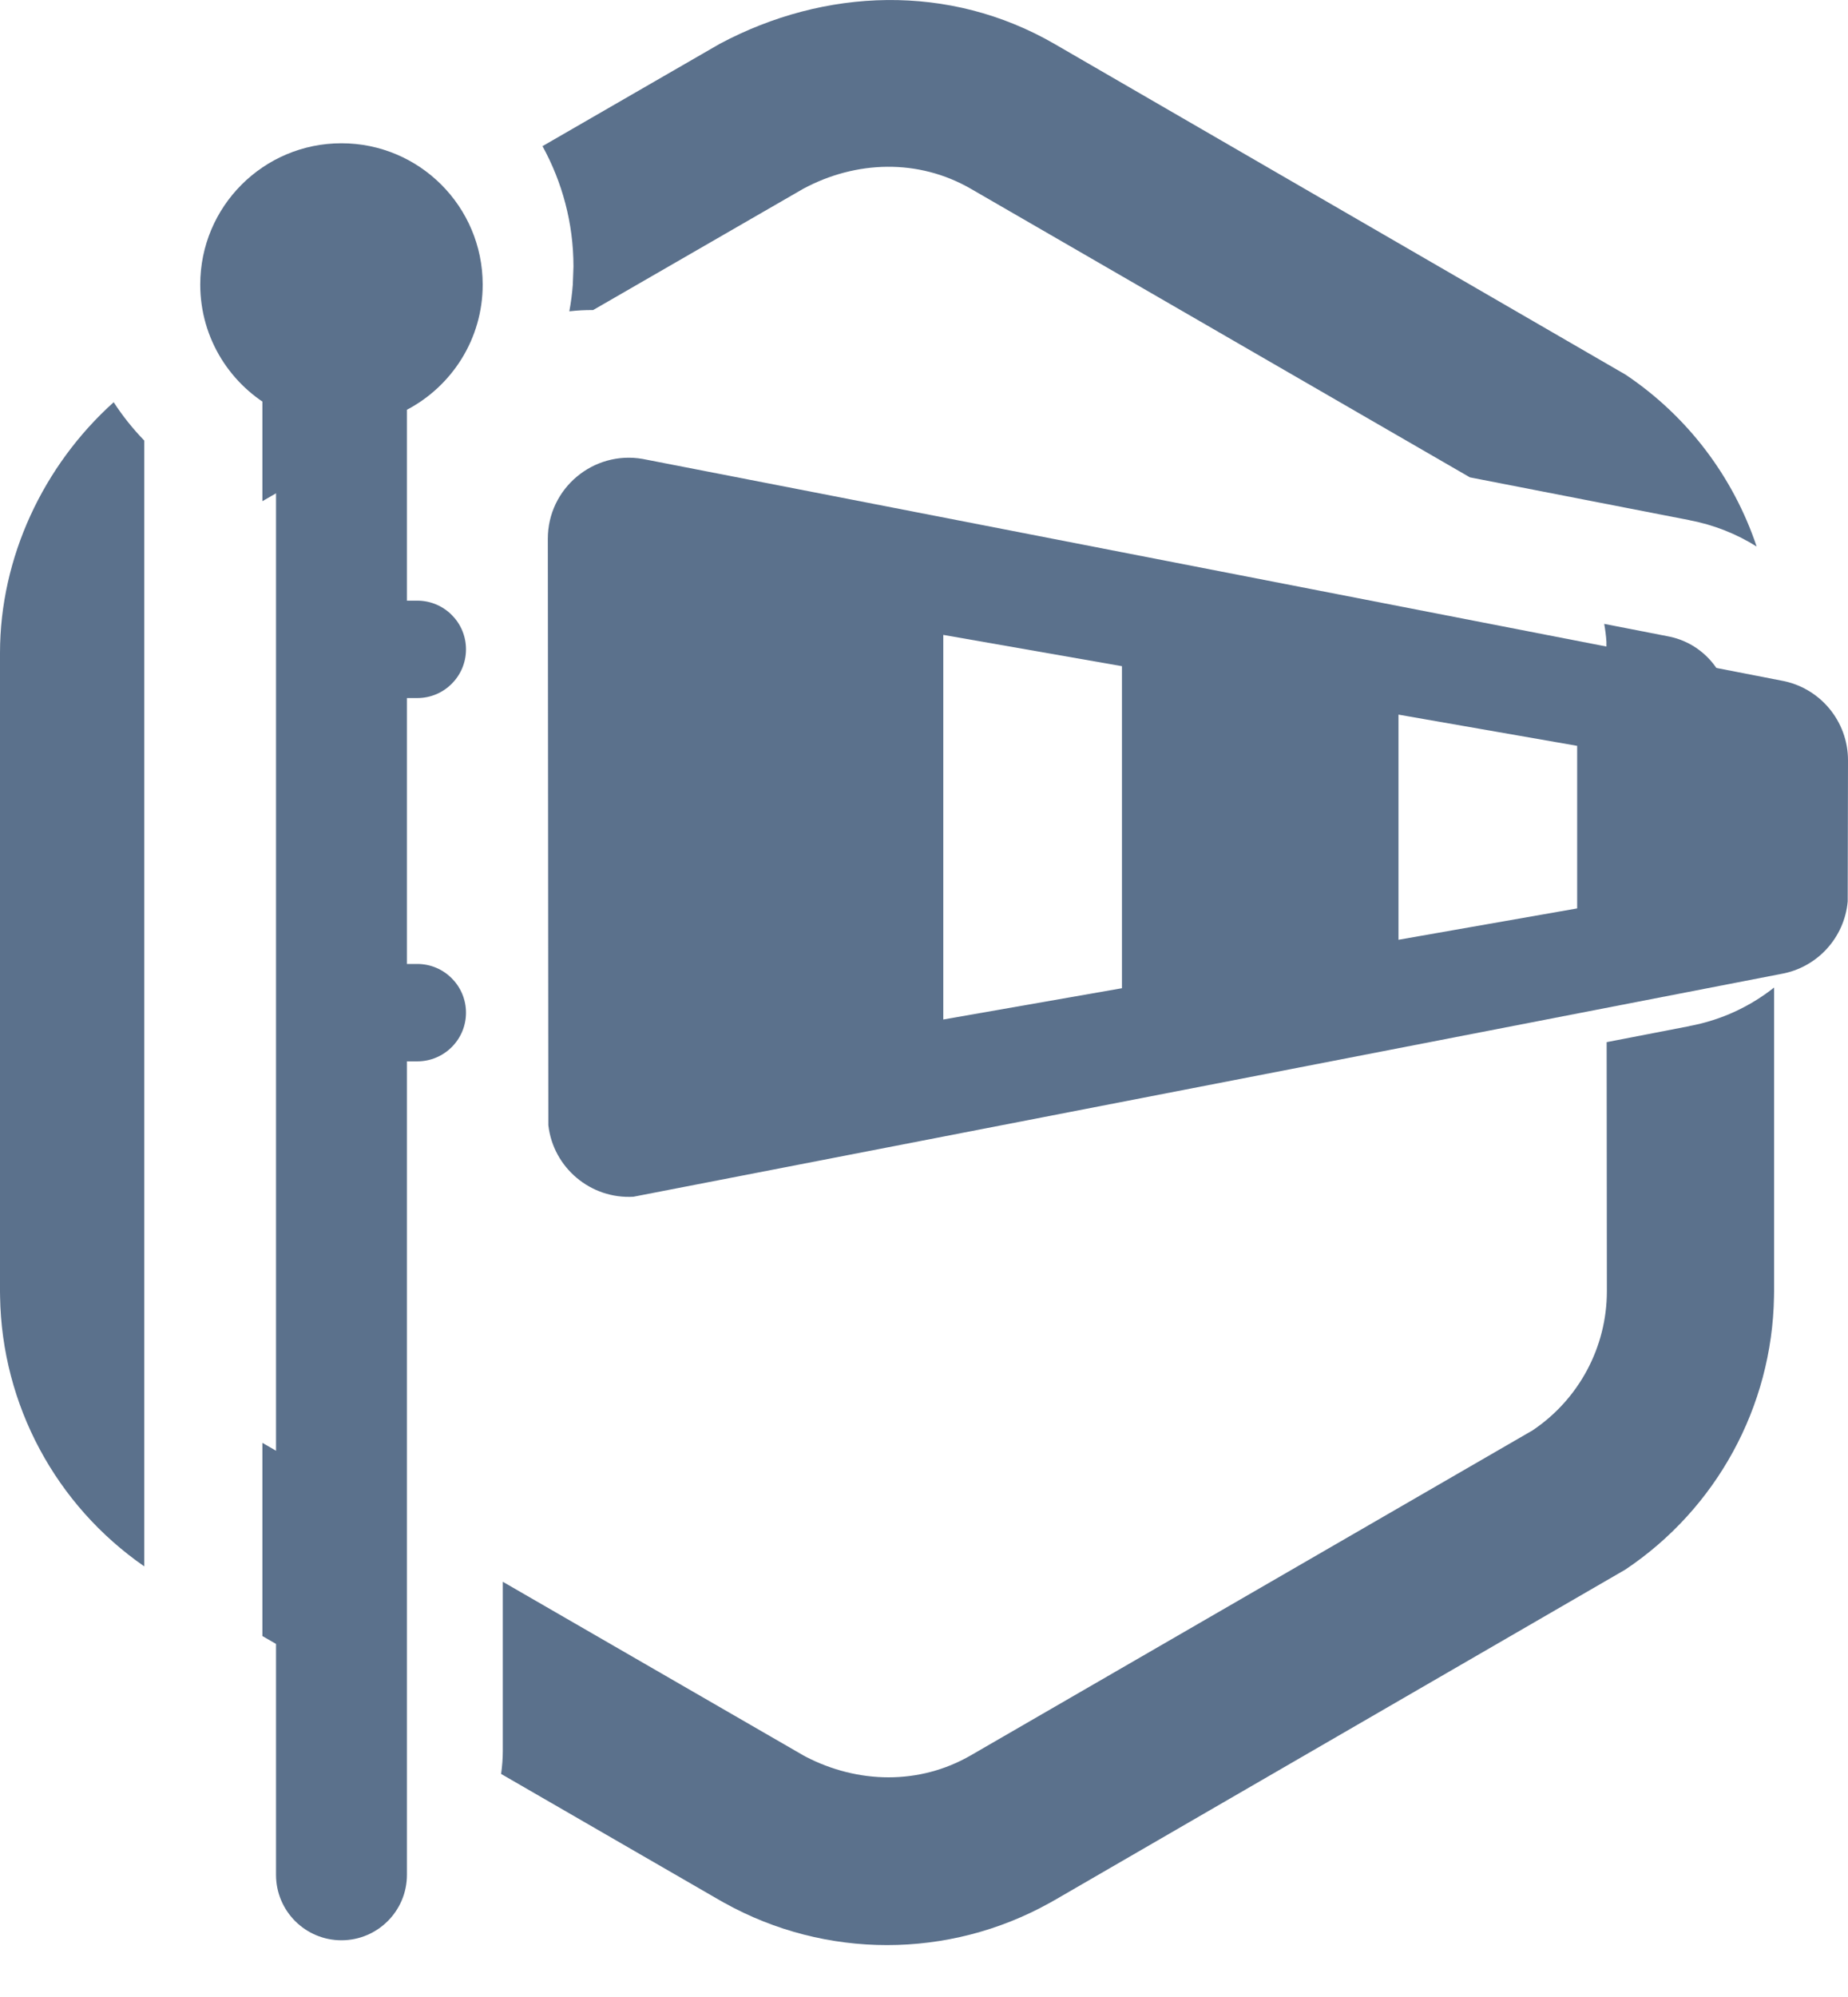
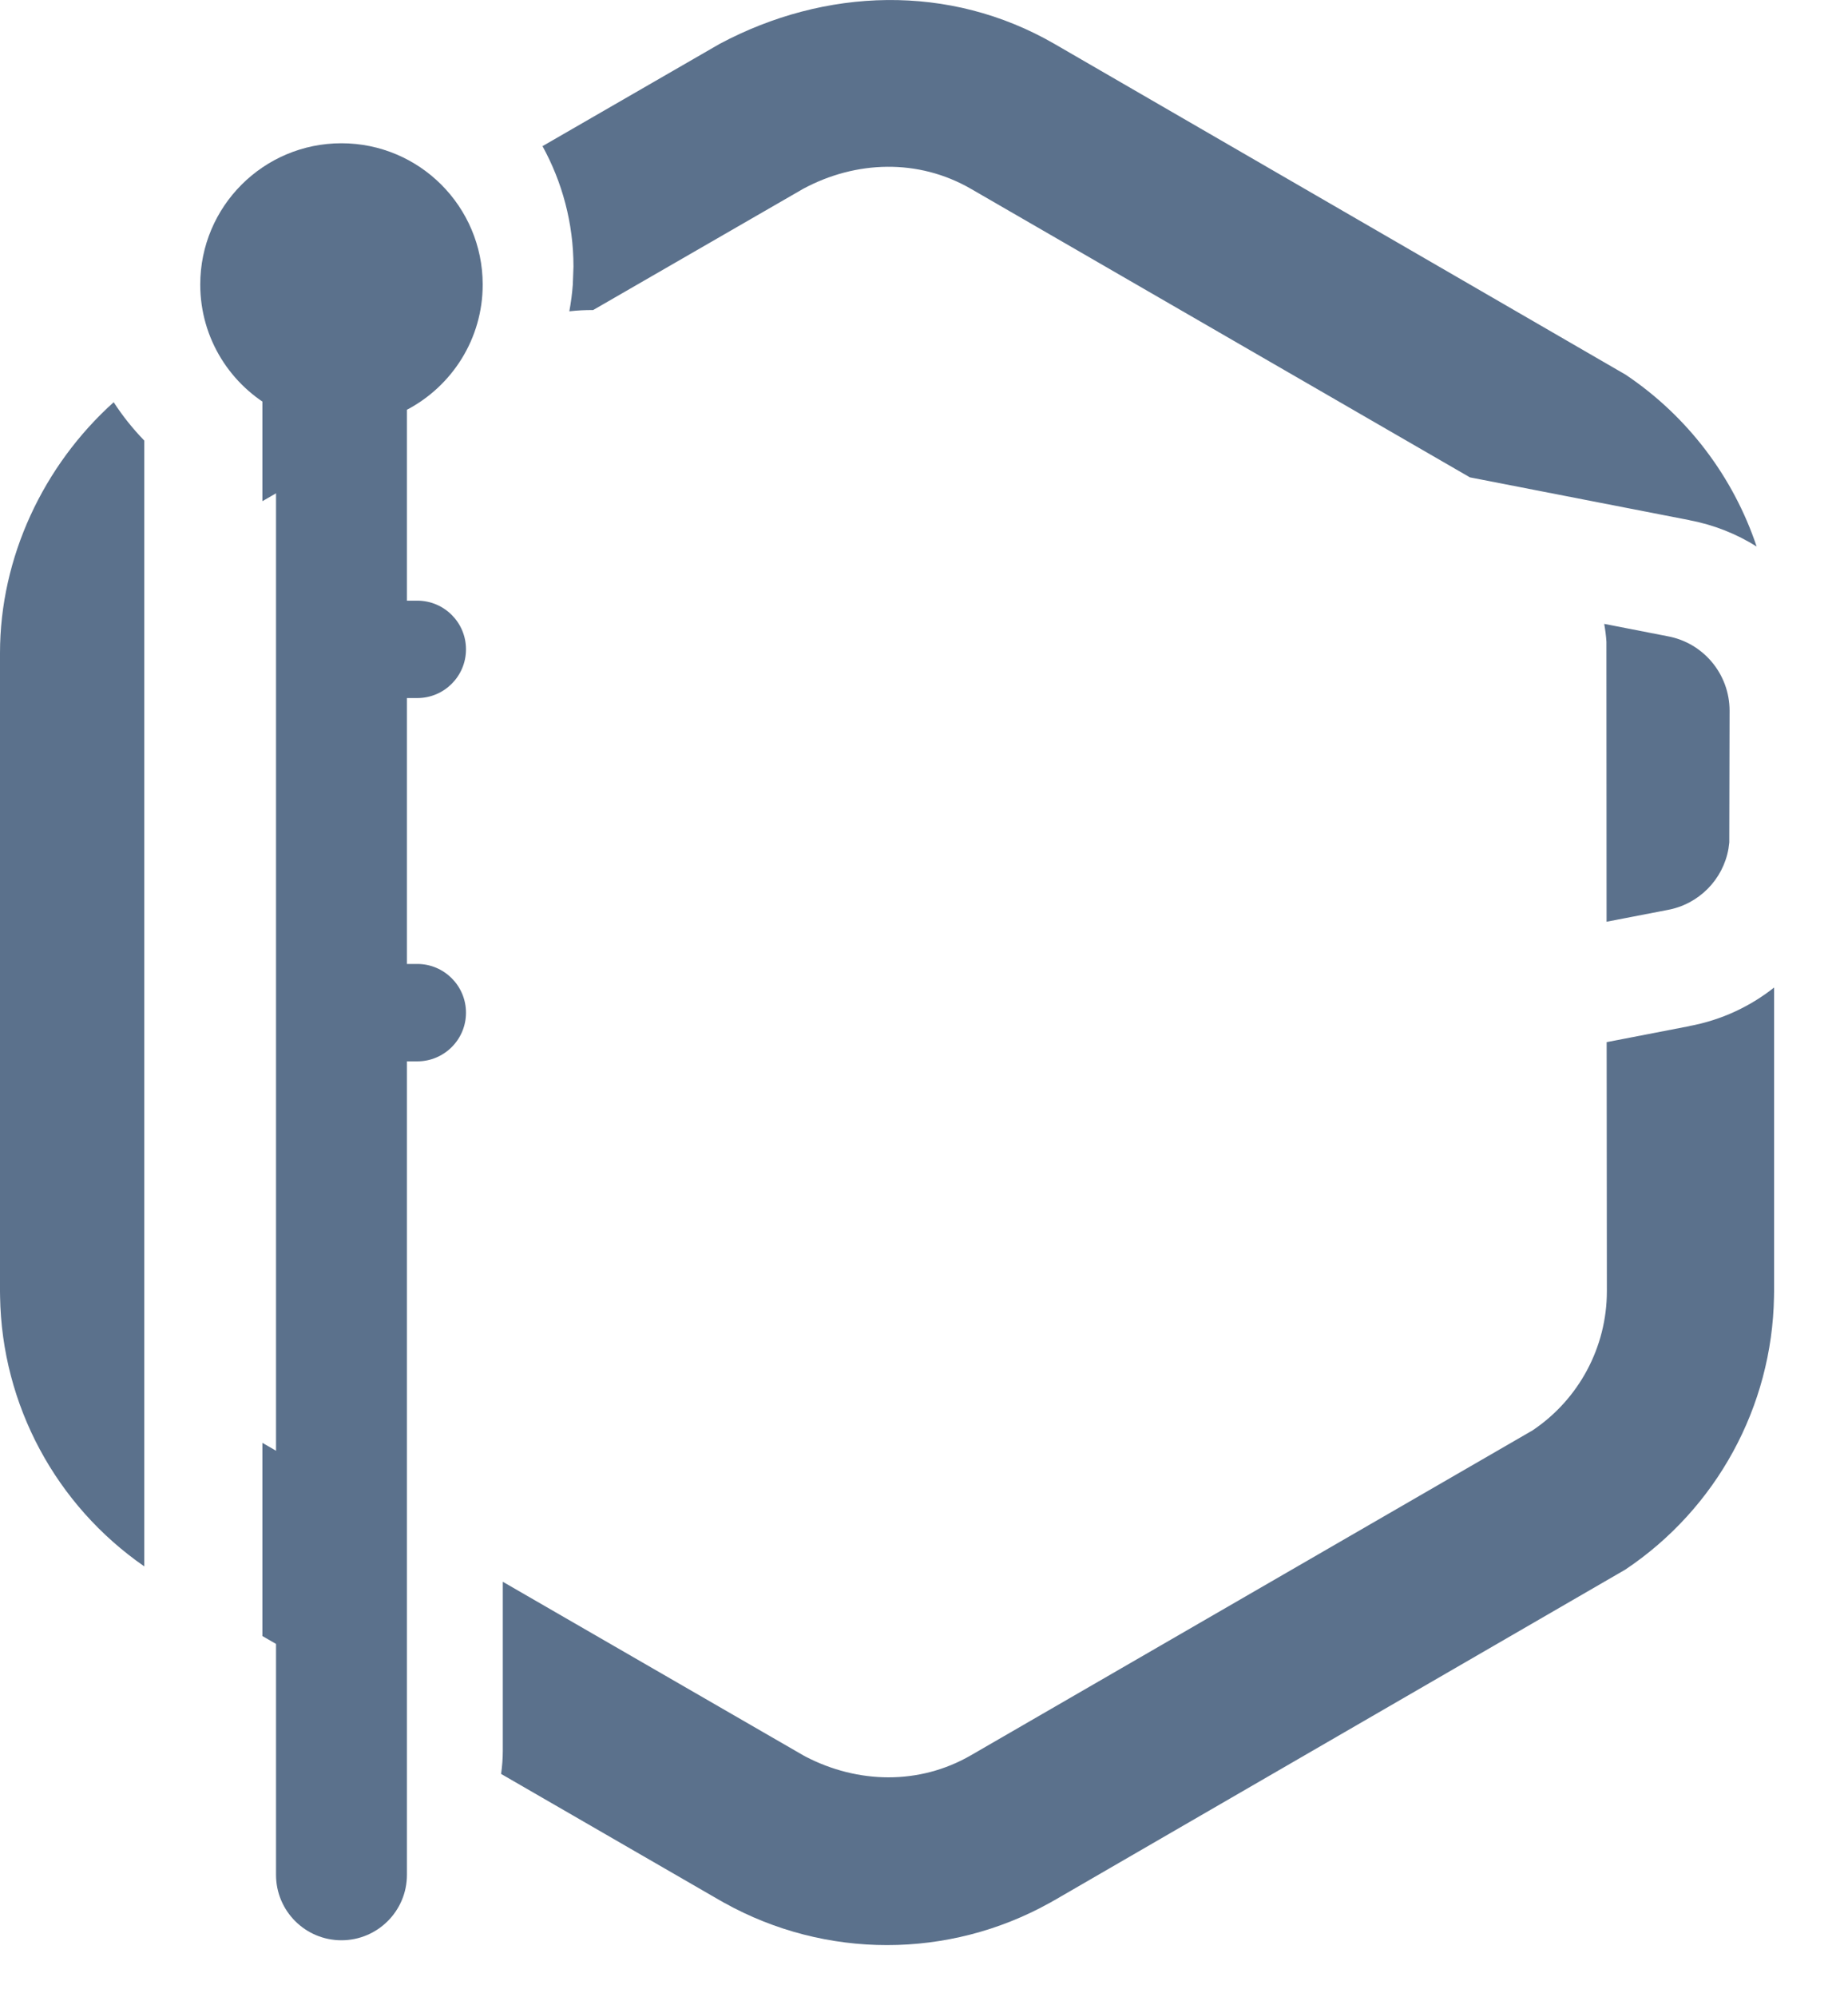
<svg xmlns="http://www.w3.org/2000/svg" fill="none" height="100%" overflow="visible" preserveAspectRatio="none" style="display: block;" viewBox="0 0 25 27" width="100%">
  <g id="Forecast">
    <path d="M24 17.463L23.999 17.525V17.532C23.974 19.021 23.219 20.398 21.988 21.221L14.264 25.692L14.258 25.695L14.204 25.726L14.198 25.729C12.831 26.488 11.169 26.488 9.802 25.729L9.796 25.726L9.742 25.695L9.736 25.692L6.779 23.984C6.793 23.882 6.802 23.778 6.802 23.672V21.386L10.867 23.733L10.9 23.751C11.605 24.116 12.435 24.136 13.133 23.733L20.733 19.339C21.358 18.92 21.738 18.215 21.738 17.457L21.735 14.09L22.857 13.873L22.856 13.872C23.286 13.792 23.675 13.609 24 13.352V17.463ZM5.204 20.463V23.075L3.55 22.12V19.508L5.204 20.463ZM1.538 5.438C1.659 5.625 1.798 5.798 1.952 5.957V21.178C0.757 20.351 0.025 18.997 0.001 17.532V17.525L0 17.463V8.828C0 7.537 0.586 6.293 1.538 5.438ZM22.553 8.601C23.041 8.687 23.397 9.112 23.398 9.607L23.394 11.39L23.383 11.475C23.31 11.892 22.982 12.228 22.553 12.304L21.734 12.462L21.732 8.677C21.727 8.595 21.716 8.515 21.702 8.435L22.553 8.601ZM9.736 0.593C11.16 -0.166 12.842 -0.228 14.264 0.593L21.992 5.066C22.832 5.629 23.449 6.45 23.764 7.389C23.492 7.219 23.187 7.096 22.857 7.034V7.033L19.885 6.454L13.133 2.552C12.422 2.142 11.578 2.17 10.867 2.552L8.024 4.192C7.916 4.191 7.808 4.197 7.702 4.209C7.724 4.09 7.74 3.97 7.749 3.848L7.758 3.605C7.758 3.015 7.605 2.46 7.339 1.976L9.736 0.593ZM5.954 2.775C6.085 3.023 6.16 3.306 6.16 3.605L6.155 3.733C6.11 4.365 5.737 4.905 5.204 5.185V5.821L3.55 6.776V5.185C3.272 5.038 3.038 4.82 2.871 4.556L5.954 2.775Z" fill="#5B718C" id="Subtract" />
    <g id="Union">
      <path d="M4.619 1.937C5.674 1.937 6.529 2.792 6.53 3.847C6.53 4.583 6.114 5.22 5.505 5.54V8.121H5.645C6.009 8.121 6.304 8.416 6.304 8.779C6.304 9.143 6.009 9.438 5.645 9.438H5.505V13.033H5.645C6.009 13.033 6.304 13.329 6.304 13.692C6.304 14.056 6.008 14.35 5.645 14.35H5.505V25.348C5.505 25.837 5.108 26.233 4.619 26.233C4.13 26.233 3.734 25.837 3.734 25.348V5.54C3.125 5.22 2.709 4.583 2.709 3.847C2.709 2.792 3.564 1.937 4.619 1.937Z" fill="#5B718C" />
-       <path clip-rule="evenodd" d="M7.411 7.284C7.411 6.604 8.026 6.088 8.695 6.205L24.094 9.201C24.618 9.293 25 9.748 25 10.279L24.996 12.188C24.952 12.677 24.585 13.082 24.094 13.168L8.57 16.18C7.992 16.215 7.483 15.788 7.418 15.212L7.411 7.284ZM12.761 13.784L15.178 13.361V9.007L12.761 8.584V13.784ZM18.919 12.706L21.336 12.282V10.084L18.919 9.662V12.706Z" fill="#5B718C" fill-rule="evenodd" />
    </g>
  </g>
</svg>